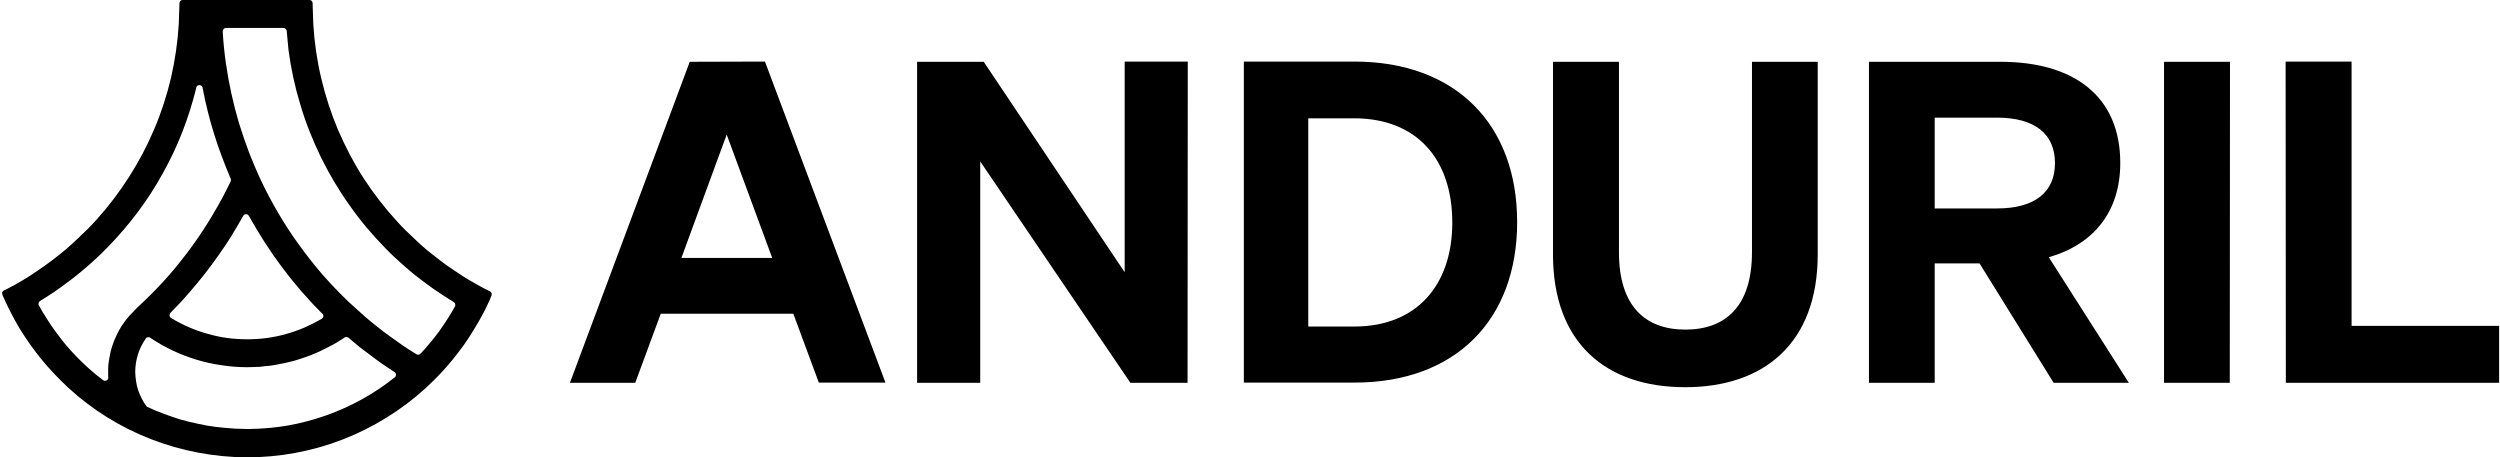
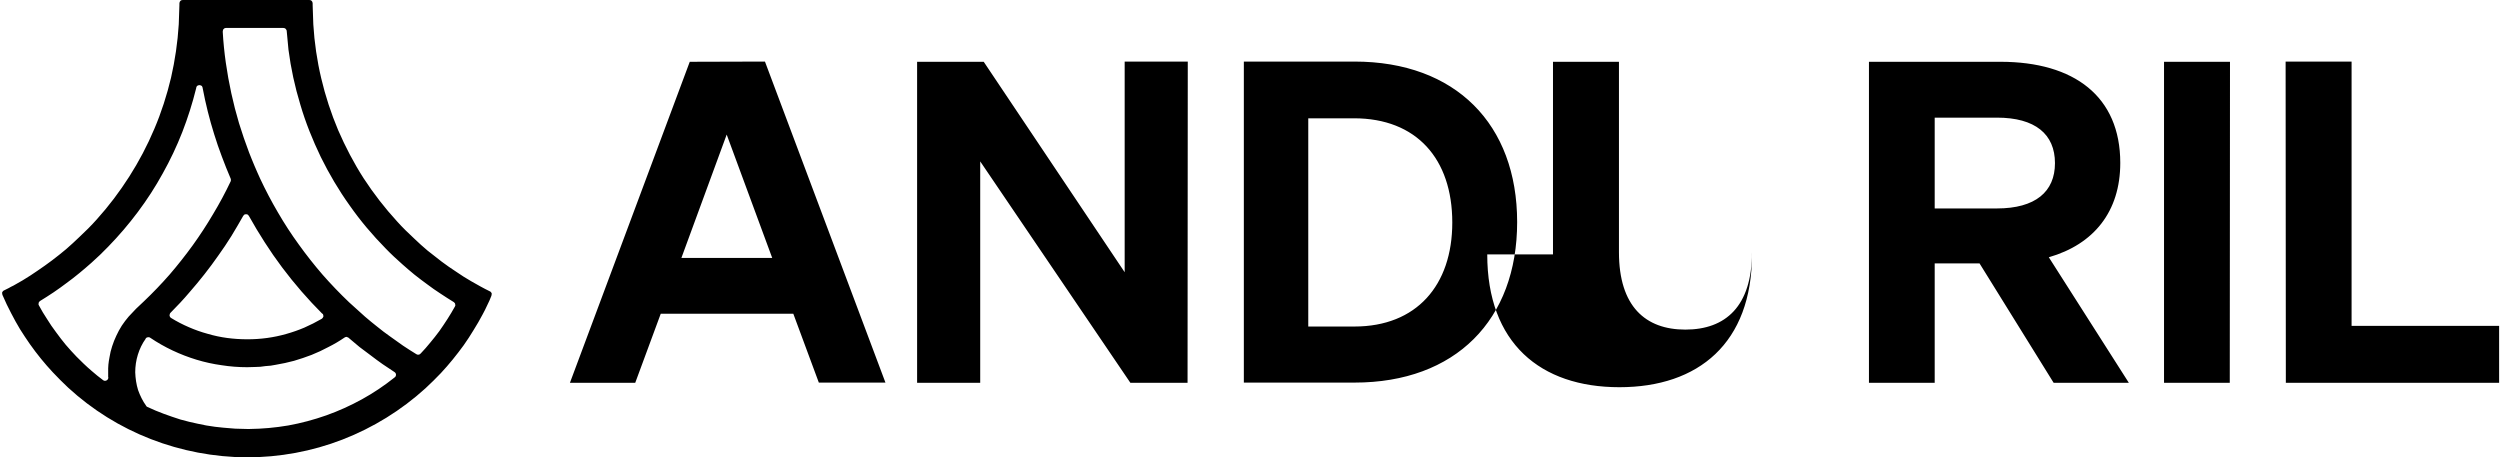
<svg xmlns="http://www.w3.org/2000/svg" version="1.2" viewBox="0 0 1137 208" width="1137" height="208">
  <title>andduuu-svg</title>
  <style>
		.s0 { fill: #000000 } 
	</style>
-   <path id="Layer" fill-rule="evenodd" class="s0" d="m347.9 28l54.8 146h-30.3l-11.6-31.3h-60.3l-11.6 31.4h-29.7l54.5-146zm-38 89.3h41.3l-20.7-56.1zm230.2 56.8h-26l-68.3-100.7v100.7h-28.7v-146h30.3l64.1 95.7v-95.8h28.7zm25.6-146.1h50.3c46 0 74 28.5 74 73 0 44.5-28 73-74 73h-50.3zm50.3 120.5c28.2 0 44.5-18.7 44.5-47.3 0-29-16.3-47.4-44.7-47.4h-20.8v94.7zm90.3-32.8v-87.6h30v86.6c0 24.6 12 35.2 30.2 35.2 18.3 0 30.3-10.6 30.3-35.2v-86.6h29.9v87.6c0 40.3-24.3 60.4-60.3 60.4-36 0-60.1-20.1-60.1-60.4zm173.6 58.4h-29.9v-146h59.8c33.6 0 54.5 15.8 54.5 46 0 22.1-12 37-32.5 42.9l36.4 57.1h-34.2l-33.7-54.3h-20.4zm28.3-79.3c17.5 0 26.4-7.6 26.4-20.6 0-13.2-9-20.7-26.4-20.7h-28.3v41.3zm105.9 79.3h-29.9v-146h30zm25.4-146.1h30v120.2h67.1v25.9h-97zm-816.2 104.9q0.2 0.2 0.3 0.5 0.1 0.2 0 0.5 0 0.3-0.1 0.6-0.5 1.1-0.9 2.2-0.5 1-1 2.1-0.5 1.1-1 2.1-0.6 1.1-1.1 2.1-1.9 3.6-4.1 7.1-2.1 3.5-4.5 6.9-2.4 3.3-5 6.5-2.6 3.2-5.4 6.2c-2.2 2.3-4.5 4.6-7 6.9-11 10-23.8 17.9-37.7 23.3-13.9 5.4-28.7 8.1-43.6 8.1-14.9-0.1-29.7-2.9-43.6-8.3-13.9-5.4-26.6-13.3-37.6-23.4-2.4-2.3-4.8-4.6-7-7q-2.8-3-5.4-6.2-2.6-3.2-5-6.6-2.3-3.3-4.5-6.8-2.1-3.5-4-7.2c-1.4-2.6-2.7-5.4-4-8.4q-0.1-0.3-0.1-0.6-0.1-0.3 0-0.5 0.1-0.3 0.3-0.5 0.2-0.3 0.5-0.4 1.1-0.5 2.2-1.1 1-0.6 2.1-1.1 1.1-0.6 2.1-1.2 1.1-0.6 2.1-1.2 3.5-2.1 6.8-4.4 3.4-2.3 6.6-4.7 3.3-2.5 6.4-5.1 3.1-2.7 6-5.5c2.7-2.5 5.4-5.2 7.9-8 5.5-6.1 10.4-12.6 14.8-19.5 4.4-6.9 8.2-14.1 11.4-21.7 3.2-7.5 5.7-15.3 7.6-23.3 1.8-7.9 3-16 3.5-24.2l0.3-8.7v-0.8q0-0.3 0.1-0.6 0.1-0.3 0.3-0.5 0.2-0.3 0.5-0.4 0.3-0.1 0.6-0.1h57.6q0.3 0 0.6 0.1 0.3 0.1 0.5 0.4 0.2 0.2 0.3 0.5 0.1 0.3 0.1 0.6v0.8l0.3 8.7c0.5 8.3 1.7 16.5 3.6 24.5 1.9 8.1 4.5 16 7.7 23.6 3.3 7.6 7.1 14.9 11.6 21.9 4.5 6.9 9.6 13.5 15.2 19.6 2.5 2.8 5.2 5.4 7.9 7.9q2.9 2.8 6 5.4 3.1 2.5 6.4 5 3.2 2.4 6.6 4.6 3.3 2.3 6.8 4.3c2.8 1.6 5.6 3.2 8.5 4.6q0.3 0.1 0.5 0.4zm-174.1 38.7v-2.4q0-0.8 0-1.7 0.1-0.8 0.1-1.7 0.1-0.8 0.2-1.6 0.1-0.9 0.3-1.7 0.4-2.6 1.2-5 0.8-2.5 1.9-4.8 1.1-2.4 2.5-4.6 1.4-2.1 3.1-4.1 0.8-0.9 1.7-1.8 0.8-0.9 1.7-1.8 0.9-0.9 1.8-1.7 0.9-0.9 1.8-1.7 6.1-5.8 11.7-12.2 5.5-6.4 10.5-13.3 4.9-6.8 9.2-14.1 4.4-7.3 8-14.9 0.1-0.2 0.1-0.3 0-0.2 0-0.4 0-0.1 0-0.3 0-0.1-0.1-0.3-2.1-4.9-4-10-1.9-5-3.5-10.2-1.6-5.1-2.9-10.3-1.3-5.2-2.3-10.5c0-0.4-0.2-0.8-0.4-1.1-0.3-0.2-0.7-0.4-1.1-0.4-0.4 0-0.8 0.2-1.1 0.4-0.2 0.3-0.4 0.7-0.4 1.1q-2.5 10.1-6.3 19.9-3.8 9.7-8.9 18.8-5 9.1-11.3 17.5-6.2 8.3-13.5 15.8c-2.4 2.5-5 5-7.6 7.3q-2.7 2.4-5.5 4.7-2.9 2.4-5.8 4.5-2.9 2.2-6 4.3-3 2-6.1 3.9-0.2 0.2-0.4 0.4-0.2 0.2-0.2 0.5-0.1 0.3-0.1 0.6 0.1 0.2 0.2 0.5 1.7 3.2 3.7 6.2 1.9 3.1 4.1 6 2.1 2.9 4.4 5.7 2.4 2.8 4.9 5.4c2.1 2.1 4.3 4.3 6.9 6.5q2.5 2.2 5.2 4.2 0.4 0.3 0.8 0.3 0.4 0 0.8-0.2 0.4-0.2 0.6-0.6 0.2-0.4 0.2-0.8zm97.4-28.9q-4.9-4.9-9.5-10.2-4.6-5.3-8.8-10.9-4.2-5.6-7.9-11.4-3.8-5.9-7.2-12-0.2-0.3-0.5-0.6-0.4-0.1-0.8-0.2-0.4 0.1-0.8 0.2-0.3 0.3-0.5 0.6-2.6 4.6-5.4 9.2-2.8 4.5-5.9 8.8-3 4.3-6.3 8.5-3.3 4.2-6.8 8.2c-2.7 3.2-5.7 6.4-8.7 9.4q-0.2 0.2-0.3 0.6-0.1 0.3-0.1 0.6 0.1 0.4 0.2 0.6 0.2 0.3 0.5 0.5 3.9 2.4 8.1 4.2 4.1 1.8 8.5 3 4.4 1.3 8.9 1.9 4.5 0.6 9.1 0.6h0.3q4.4 0 8.8-0.6 4.4-0.6 8.6-1.8 4.3-1.2 8.3-2.9 4.1-1.8 7.9-4 0.3-0.2 0.5-0.5 0.2-0.3 0.3-0.6 0-0.4-0.1-0.7-0.1-0.4-0.4-0.6zm-80.3 11.3c-1.6 2.2-2.8 4.7-3.6 7.3-0.8 2.6-1.2 5.3-1.2 8 0.1 2.8 0.5 5.5 1.3 8.1 0.9 2.5 2.1 5 3.7 7.2q0.1 0.1 0.1 0.2 0.1 0 0.2 0.1 0 0.1 0.1 0.1 0.1 0.1 0.2 0.1 3.6 1.7 7.4 3.1 3.8 1.4 7.6 2.6 3.9 1.1 7.8 1.9 3.9 0.9 7.9 1.4 1.8 0.2 3.7 0.4 1.8 0.2 3.6 0.3 1.9 0.2 3.7 0.2 1.9 0.1 3.7 0.1h0.9q8.9-0.1 17.7-1.6 8.8-1.6 17.3-4.6 8.4-3 16.2-7.3 7.8-4.3 14.8-9.9 0.3-0.2 0.5-0.5 0.2-0.4 0.2-0.8 0-0.3-0.2-0.7-0.2-0.3-0.5-0.5-2.7-1.8-5.4-3.6-2.7-1.9-5.3-3.9-2.6-1.9-5.2-3.9-2.5-2.1-5-4.2-0.2-0.2-0.4-0.2-0.2-0.1-0.5-0.2-0.2 0-0.5 0.1-0.2 0.1-0.4 0.2-3.5 2.4-7.3 4.3-3.7 2-7.7 3.6-3.9 1.5-8 2.7-4.1 1.1-8.3 1.8-1.2 0.2-2.3 0.4-1.2 0.1-2.4 0.2-1.2 0.2-2.3 0.3-1.2 0-2.4 0.1l-3.6 0.1q-5.9 0-11.6-0.9-5.8-0.8-11.4-2.5-5.6-1.7-10.9-4.2-5.3-2.5-10.2-5.8-0.2-0.2-0.5-0.2-0.3-0.1-0.6 0-0.3 0-0.6 0.2-0.2 0.1-0.4 0.4zm105.3-5.4q2.8 2.3 5.8 4.4 2.9 2.1 5.9 4.2 3 2 6.1 3.9 0.2 0.1 0.5 0.2 0.2 0 0.5 0 0.3 0 0.5-0.2 0.2-0.1 0.4-0.3 2.3-2.4 4.4-5 2.1-2.5 4.1-5.2 1.9-2.7 3.7-5.5 1.8-2.8 3.4-5.7 0.1-0.3 0.2-0.5 0-0.3-0.1-0.6 0-0.3-0.2-0.5-0.2-0.2-0.4-0.4-3.1-1.9-6.1-3.9-3.1-2-6-4.2-2.9-2.1-5.8-4.4-2.8-2.3-5.5-4.7c-2.6-2.3-5.2-4.7-7.6-7.2-6-6.1-11.5-12.6-16.4-19.6-5-7-9.3-14.3-13.1-22-3.7-7.7-6.9-15.6-9.3-23.8-2.5-8.2-4.3-16.5-5.4-25l-0.8-8.5q0-0.3-0.2-0.6-0.1-0.2-0.3-0.4-0.2-0.2-0.5-0.3-0.3-0.1-0.6-0.1h-26q-0.3 0-0.6 0.1-0.3 0.2-0.5 0.4-0.3 0.3-0.3 0.6-0.1 0.3-0.1 0.6 0.4 7.1 1.4 14.1 1 7 2.5 13.9 1.5 6.9 3.5 13.6 2.1 6.8 4.6 13.4 0.6 1.5 1.2 3 0.6 1.5 1.2 2.9 0.6 1.5 1.3 3 0.6 1.4 1.3 2.9 3.7 7.9 8.1 15.4 4.4 7.6 9.5 14.6 5.1 7.1 10.8 13.7 5.8 6.6 12.1 12.6l7.2 6.5q2.8 2.4 5.6 4.6z" />
+   <path id="Layer" fill-rule="evenodd" class="s0" d="m347.9 28l54.8 146h-30.3l-11.6-31.3h-60.3l-11.6 31.4h-29.7l54.5-146zm-38 89.3h41.3l-20.7-56.1zm230.2 56.8h-26l-68.3-100.7v100.7h-28.7v-146h30.3l64.1 95.7v-95.8h28.7zm25.6-146.1h50.3c46 0 74 28.5 74 73 0 44.5-28 73-74 73h-50.3zm50.3 120.5c28.2 0 44.5-18.7 44.5-47.3 0-29-16.3-47.4-44.7-47.4h-20.8v94.7zm90.3-32.8v-87.6h30v86.6c0 24.6 12 35.2 30.2 35.2 18.3 0 30.3-10.6 30.3-35.2v-86.6v87.6c0 40.3-24.3 60.4-60.3 60.4-36 0-60.1-20.1-60.1-60.4zm173.6 58.4h-29.9v-146h59.8c33.6 0 54.5 15.8 54.5 46 0 22.1-12 37-32.5 42.9l36.4 57.1h-34.2l-33.7-54.3h-20.4zm28.3-79.3c17.5 0 26.4-7.6 26.4-20.6 0-13.2-9-20.7-26.4-20.7h-28.3v41.3zm105.9 79.3h-29.9v-146h30zm25.4-146.1h30v120.2h67.1v25.9h-97zm-816.2 104.9q0.2 0.2 0.3 0.5 0.1 0.2 0 0.5 0 0.3-0.1 0.6-0.5 1.1-0.9 2.2-0.5 1-1 2.1-0.5 1.1-1 2.1-0.6 1.1-1.1 2.1-1.9 3.6-4.1 7.1-2.1 3.5-4.5 6.9-2.4 3.3-5 6.5-2.6 3.2-5.4 6.2c-2.2 2.3-4.5 4.6-7 6.9-11 10-23.8 17.9-37.7 23.3-13.9 5.4-28.7 8.1-43.6 8.1-14.9-0.1-29.7-2.9-43.6-8.3-13.9-5.4-26.6-13.3-37.6-23.4-2.4-2.3-4.8-4.6-7-7q-2.8-3-5.4-6.2-2.6-3.2-5-6.6-2.3-3.3-4.5-6.8-2.1-3.5-4-7.2c-1.4-2.6-2.7-5.4-4-8.4q-0.1-0.3-0.1-0.6-0.1-0.3 0-0.5 0.1-0.3 0.3-0.5 0.2-0.3 0.5-0.4 1.1-0.5 2.2-1.1 1-0.6 2.1-1.1 1.1-0.6 2.1-1.2 1.1-0.6 2.1-1.2 3.5-2.1 6.8-4.4 3.4-2.3 6.6-4.7 3.3-2.5 6.4-5.1 3.1-2.7 6-5.5c2.7-2.5 5.4-5.2 7.9-8 5.5-6.1 10.4-12.6 14.8-19.5 4.4-6.9 8.2-14.1 11.4-21.7 3.2-7.5 5.7-15.3 7.6-23.3 1.8-7.9 3-16 3.5-24.2l0.3-8.7v-0.8q0-0.3 0.1-0.6 0.1-0.3 0.3-0.5 0.2-0.3 0.5-0.4 0.3-0.1 0.6-0.1h57.6q0.3 0 0.6 0.1 0.3 0.1 0.5 0.4 0.2 0.2 0.3 0.5 0.1 0.3 0.1 0.6v0.8l0.3 8.7c0.5 8.3 1.7 16.5 3.6 24.5 1.9 8.1 4.5 16 7.7 23.6 3.3 7.6 7.1 14.9 11.6 21.9 4.5 6.9 9.6 13.5 15.2 19.6 2.5 2.8 5.2 5.4 7.9 7.9q2.9 2.8 6 5.4 3.1 2.5 6.4 5 3.2 2.4 6.6 4.6 3.3 2.3 6.8 4.3c2.8 1.6 5.6 3.2 8.5 4.6q0.3 0.1 0.5 0.4zm-174.1 38.7v-2.4q0-0.8 0-1.7 0.1-0.8 0.1-1.7 0.1-0.8 0.2-1.6 0.1-0.9 0.3-1.7 0.4-2.6 1.2-5 0.8-2.5 1.9-4.8 1.1-2.4 2.5-4.6 1.4-2.1 3.1-4.1 0.8-0.9 1.7-1.8 0.8-0.9 1.7-1.8 0.9-0.9 1.8-1.7 0.9-0.9 1.8-1.7 6.1-5.8 11.7-12.2 5.5-6.4 10.5-13.3 4.9-6.8 9.2-14.1 4.4-7.3 8-14.9 0.1-0.2 0.1-0.3 0-0.2 0-0.4 0-0.1 0-0.3 0-0.1-0.1-0.3-2.1-4.9-4-10-1.9-5-3.5-10.2-1.6-5.1-2.9-10.3-1.3-5.2-2.3-10.5c0-0.4-0.2-0.8-0.4-1.1-0.3-0.2-0.7-0.4-1.1-0.4-0.4 0-0.8 0.2-1.1 0.4-0.2 0.3-0.4 0.7-0.4 1.1q-2.5 10.1-6.3 19.9-3.8 9.7-8.9 18.8-5 9.1-11.3 17.5-6.2 8.3-13.5 15.8c-2.4 2.5-5 5-7.6 7.3q-2.7 2.4-5.5 4.7-2.9 2.4-5.8 4.5-2.9 2.2-6 4.3-3 2-6.1 3.9-0.2 0.2-0.4 0.4-0.2 0.2-0.2 0.5-0.1 0.3-0.1 0.6 0.1 0.2 0.2 0.5 1.7 3.2 3.7 6.2 1.9 3.1 4.1 6 2.1 2.9 4.4 5.7 2.4 2.8 4.9 5.4c2.1 2.1 4.3 4.3 6.9 6.5q2.5 2.2 5.2 4.2 0.4 0.3 0.8 0.3 0.4 0 0.8-0.2 0.4-0.2 0.6-0.6 0.2-0.4 0.2-0.8zm97.4-28.9q-4.9-4.9-9.5-10.2-4.6-5.3-8.8-10.9-4.2-5.6-7.9-11.4-3.8-5.9-7.2-12-0.2-0.3-0.5-0.6-0.4-0.1-0.8-0.2-0.4 0.1-0.8 0.2-0.3 0.3-0.5 0.6-2.6 4.6-5.4 9.2-2.8 4.5-5.9 8.8-3 4.3-6.3 8.5-3.3 4.2-6.8 8.2c-2.7 3.2-5.7 6.4-8.7 9.4q-0.2 0.2-0.3 0.6-0.1 0.3-0.1 0.6 0.1 0.4 0.2 0.6 0.2 0.3 0.5 0.5 3.9 2.4 8.1 4.2 4.1 1.8 8.5 3 4.4 1.3 8.9 1.9 4.5 0.6 9.1 0.6h0.3q4.4 0 8.8-0.6 4.4-0.6 8.6-1.8 4.3-1.2 8.3-2.9 4.1-1.8 7.9-4 0.3-0.2 0.5-0.5 0.2-0.3 0.3-0.6 0-0.4-0.1-0.7-0.1-0.4-0.4-0.6zm-80.3 11.3c-1.6 2.2-2.8 4.7-3.6 7.3-0.8 2.6-1.2 5.3-1.2 8 0.1 2.8 0.5 5.5 1.3 8.1 0.9 2.5 2.1 5 3.7 7.2q0.1 0.1 0.1 0.2 0.1 0 0.2 0.1 0 0.1 0.1 0.1 0.1 0.1 0.2 0.1 3.6 1.7 7.4 3.1 3.8 1.4 7.6 2.6 3.9 1.1 7.8 1.9 3.9 0.9 7.9 1.4 1.8 0.2 3.7 0.4 1.8 0.2 3.6 0.3 1.9 0.2 3.7 0.2 1.9 0.1 3.7 0.1h0.9q8.9-0.1 17.7-1.6 8.8-1.6 17.3-4.6 8.4-3 16.2-7.3 7.8-4.3 14.8-9.9 0.3-0.2 0.5-0.5 0.2-0.4 0.2-0.8 0-0.3-0.2-0.7-0.2-0.3-0.5-0.5-2.7-1.8-5.4-3.6-2.7-1.9-5.3-3.9-2.6-1.9-5.2-3.9-2.5-2.1-5-4.2-0.2-0.2-0.4-0.2-0.2-0.1-0.5-0.2-0.2 0-0.5 0.1-0.2 0.1-0.4 0.2-3.5 2.4-7.3 4.3-3.7 2-7.7 3.6-3.9 1.5-8 2.7-4.1 1.1-8.3 1.8-1.2 0.2-2.3 0.4-1.2 0.1-2.4 0.2-1.2 0.2-2.3 0.3-1.2 0-2.4 0.1l-3.6 0.1q-5.9 0-11.6-0.9-5.8-0.8-11.4-2.5-5.6-1.7-10.9-4.2-5.3-2.5-10.2-5.8-0.2-0.2-0.5-0.2-0.3-0.1-0.6 0-0.3 0-0.6 0.2-0.2 0.1-0.4 0.4zm105.3-5.4q2.8 2.3 5.8 4.4 2.9 2.1 5.9 4.2 3 2 6.1 3.9 0.2 0.1 0.5 0.2 0.2 0 0.5 0 0.3 0 0.5-0.2 0.2-0.1 0.4-0.3 2.3-2.4 4.4-5 2.1-2.5 4.1-5.2 1.9-2.7 3.7-5.5 1.8-2.8 3.4-5.7 0.1-0.3 0.2-0.5 0-0.3-0.1-0.6 0-0.3-0.2-0.5-0.2-0.2-0.4-0.4-3.1-1.9-6.1-3.9-3.1-2-6-4.2-2.9-2.1-5.8-4.4-2.8-2.3-5.5-4.7c-2.6-2.3-5.2-4.7-7.6-7.2-6-6.1-11.5-12.6-16.4-19.6-5-7-9.3-14.3-13.1-22-3.7-7.7-6.9-15.6-9.3-23.8-2.5-8.2-4.3-16.5-5.4-25l-0.8-8.5q0-0.3-0.2-0.6-0.1-0.2-0.3-0.4-0.2-0.2-0.5-0.3-0.3-0.1-0.6-0.1h-26q-0.3 0-0.6 0.1-0.3 0.2-0.5 0.4-0.3 0.3-0.3 0.6-0.1 0.3-0.1 0.6 0.4 7.1 1.4 14.1 1 7 2.5 13.9 1.5 6.9 3.5 13.6 2.1 6.8 4.6 13.4 0.6 1.5 1.2 3 0.6 1.5 1.2 2.9 0.6 1.5 1.3 3 0.6 1.4 1.3 2.9 3.7 7.9 8.1 15.4 4.4 7.6 9.5 14.6 5.1 7.1 10.8 13.7 5.8 6.6 12.1 12.6l7.2 6.5q2.8 2.4 5.6 4.6z" />
</svg>